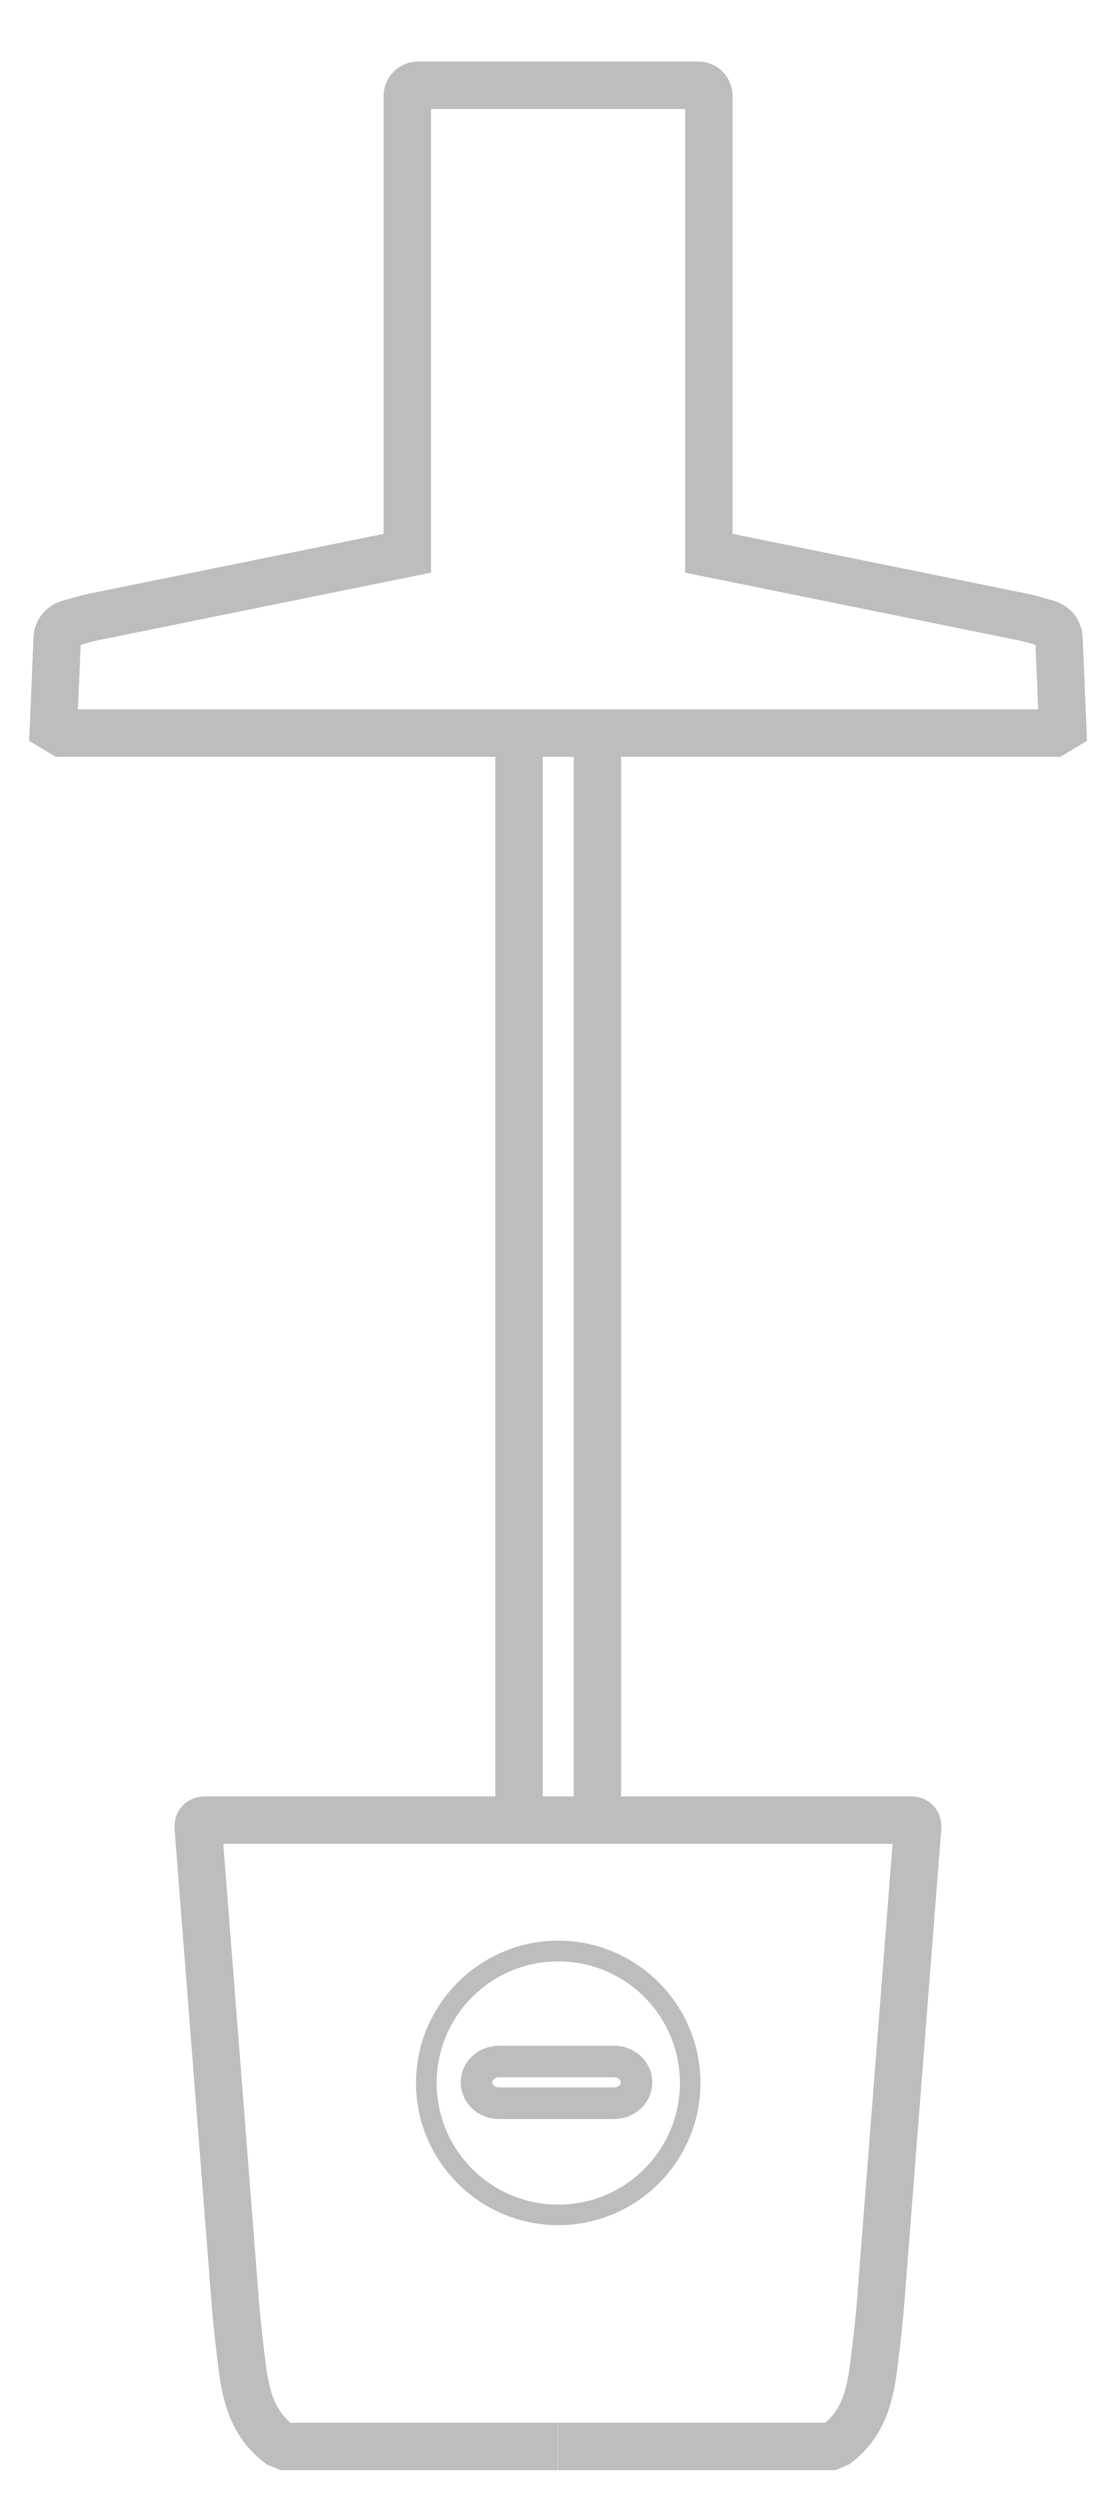
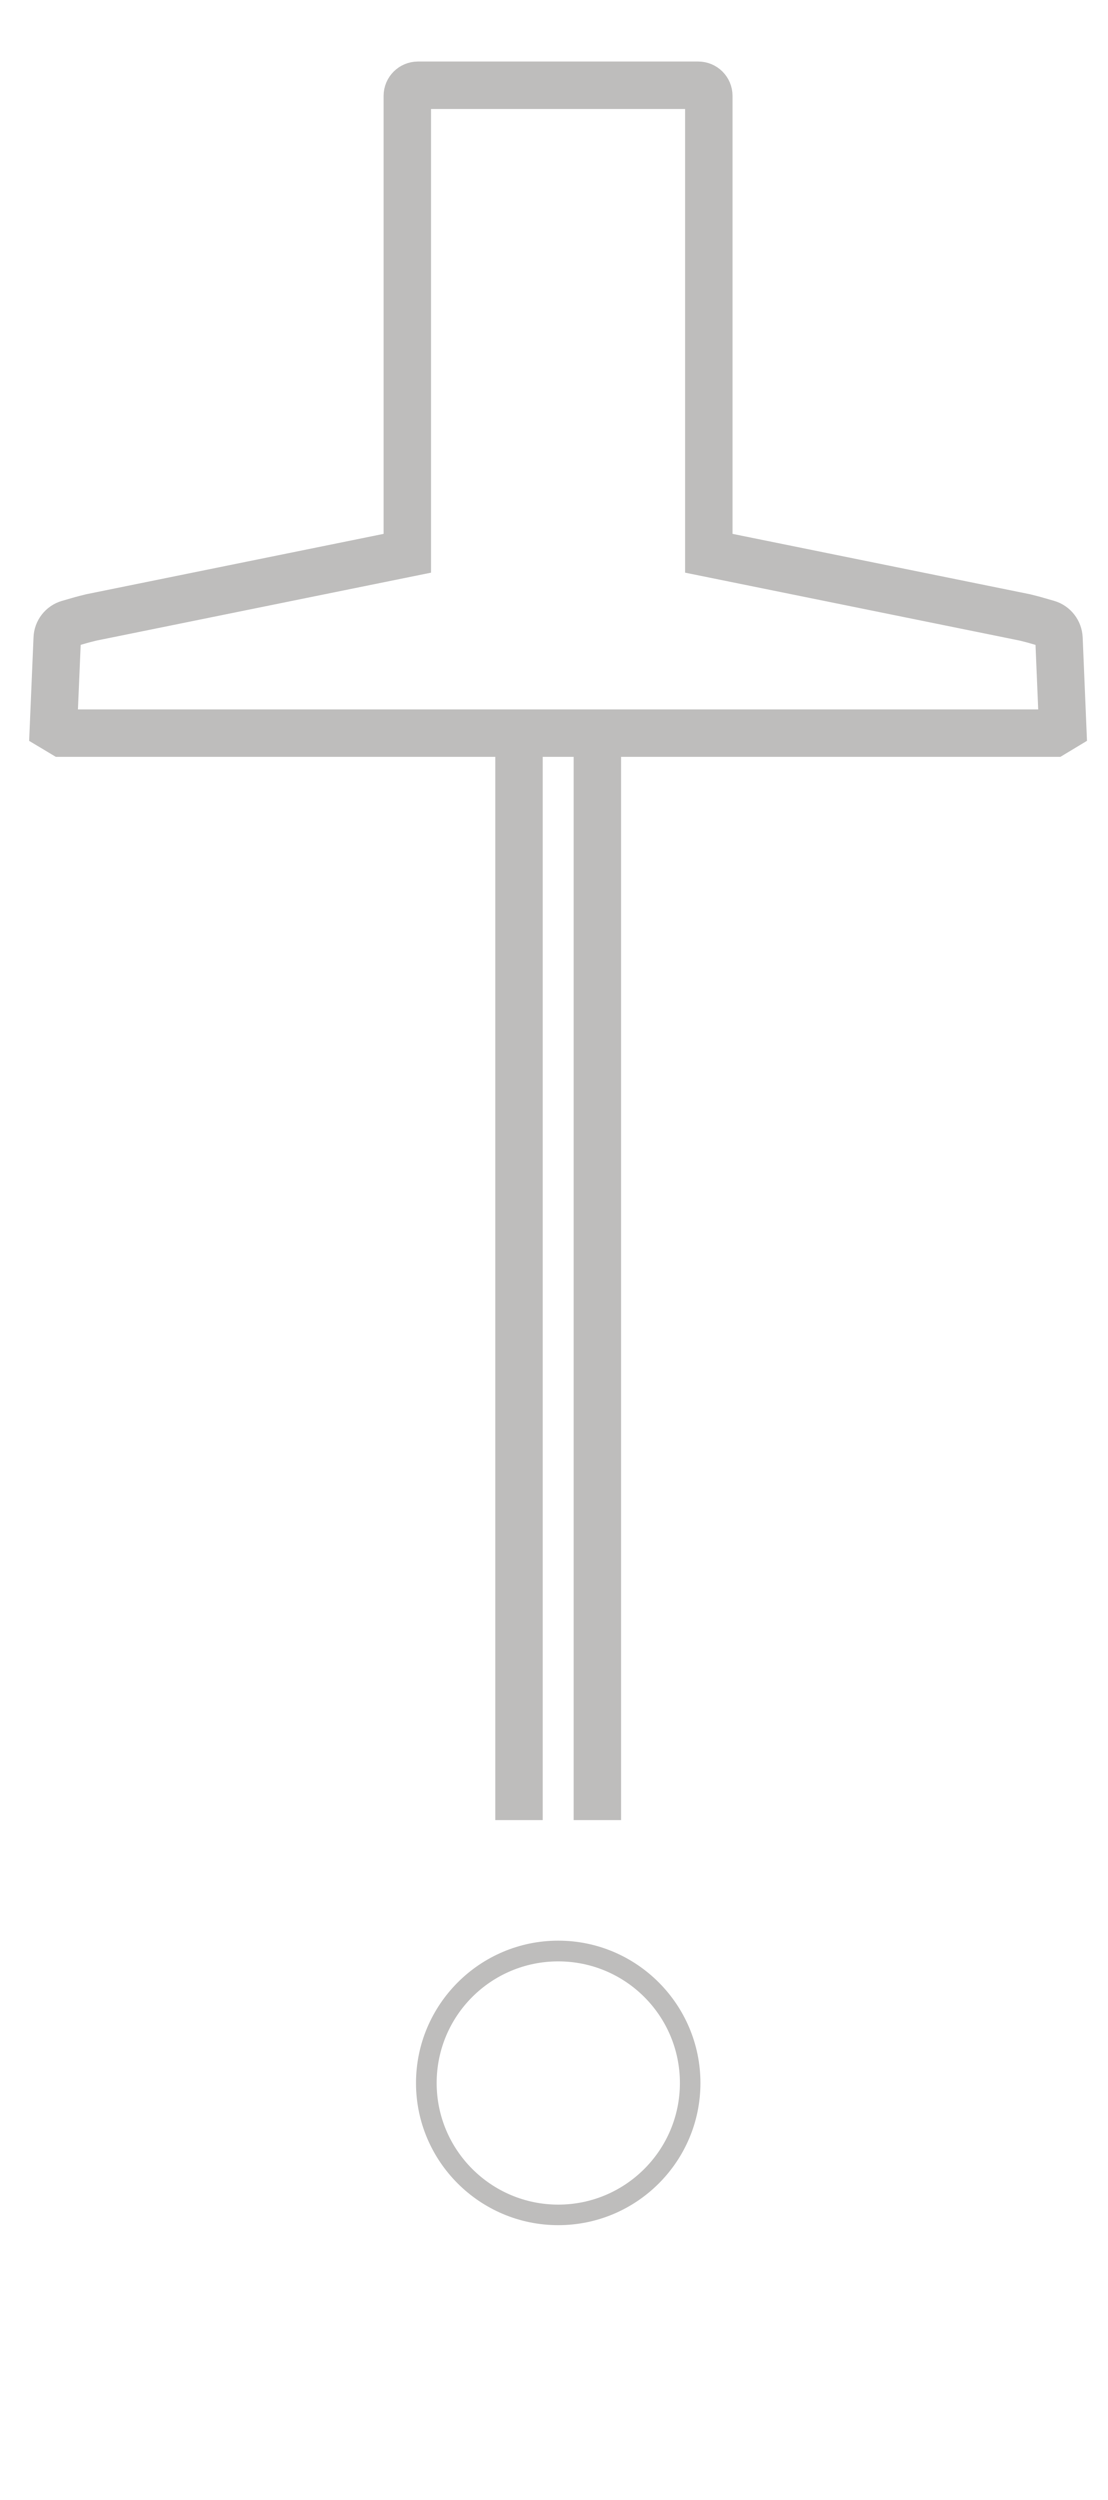
<svg xmlns="http://www.w3.org/2000/svg" version="1.1" id="圖層_1" x="0px" y="0px" width="18.125px" height="40.875px" viewBox="0 0 18.125 40.875" enable-background="new 0 0 18.125 40.875" xml:space="preserve">
  <g>
    <line fill="none" stroke="#BEBDBC" stroke-width="0.776" stroke-miterlimit="10" x1="9.772" y1="11.987" x2="9.772" y2="29.759" />
-     <path fill="none" stroke="#BEBDBC" stroke-width="0.776" stroke-miterlimit="10" d="M9.126,40H4.667l-0.106-0.044   c-0.441-0.339-0.519-0.794-0.574-1.08c-0.023-0.122-0.11-0.858-0.133-1.166l-0.612-7.835c0-0.079,0.036-0.116,0.113-0.116H14.9   c0.075,0,0.112,0.037,0.112,0.116l-0.016,0.192l-0.596,7.643c-0.024,0.308-0.111,1.044-0.134,1.166   c-0.055,0.286-0.132,0.741-0.573,1.08L13.588,40H9.13" />
    <path fill="#BEBDBC" d="M9.132,32.069c1.099,0,1.99,0.889,1.99,1.989c0,1.097-0.892,1.988-1.99,1.988s-1.989-0.892-1.989-1.988   C7.143,32.958,8.033,32.069,9.132,32.069 M9.132,31.73c-1.282,0-2.327,1.045-2.327,2.328c0,1.282,1.045,2.324,2.327,2.324   c1.283,0,2.326-1.042,2.326-2.324C11.458,32.775,10.415,31.73,9.132,31.73" />
    <line fill="none" stroke="#BEBDBC" stroke-width="0.776" stroke-miterlimit="10" x1="8.49" y1="11.987" x2="8.49" y2="29.759" />
    <path fill="none" stroke="#BEBDBC" stroke-width="0.776" stroke-miterlimit="10" d="M6.837,1.394c-0.096,0-0.174,0.078-0.174,0.173   v7.479l-5.169,1.049c-0.067,0.017-0.135,0.033-0.202,0.053c-0.052,0.015-0.17,0.049-0.17,0.049   c-0.107,0.031-0.183,0.128-0.186,0.24l-0.062,1.462l0.147,0.088h0h16.216h0.001l0.146-0.088l-0.061-1.462   c-0.005-0.111-0.079-0.208-0.187-0.24c0,0-0.117-0.034-0.17-0.049c-0.066-0.02-0.135-0.036-0.201-0.053l-5.17-1.049V1.567   c0-0.096-0.078-0.173-0.173-0.173H6.837z" />
-     <path fill="none" stroke="#BEBDBC" stroke-width="0.517" stroke-miterlimit="10" d="M8.161,33.706L8.161,33.706   c-0.203,0.001-0.366,0.153-0.366,0.342c0,0.188,0.165,0.34,0.366,0.34h1.886c0.201,0,0.365-0.152,0.365-0.34   c0.001-0.188-0.162-0.341-0.364-0.342h-0.001H8.161z" />
  </g>
</svg>